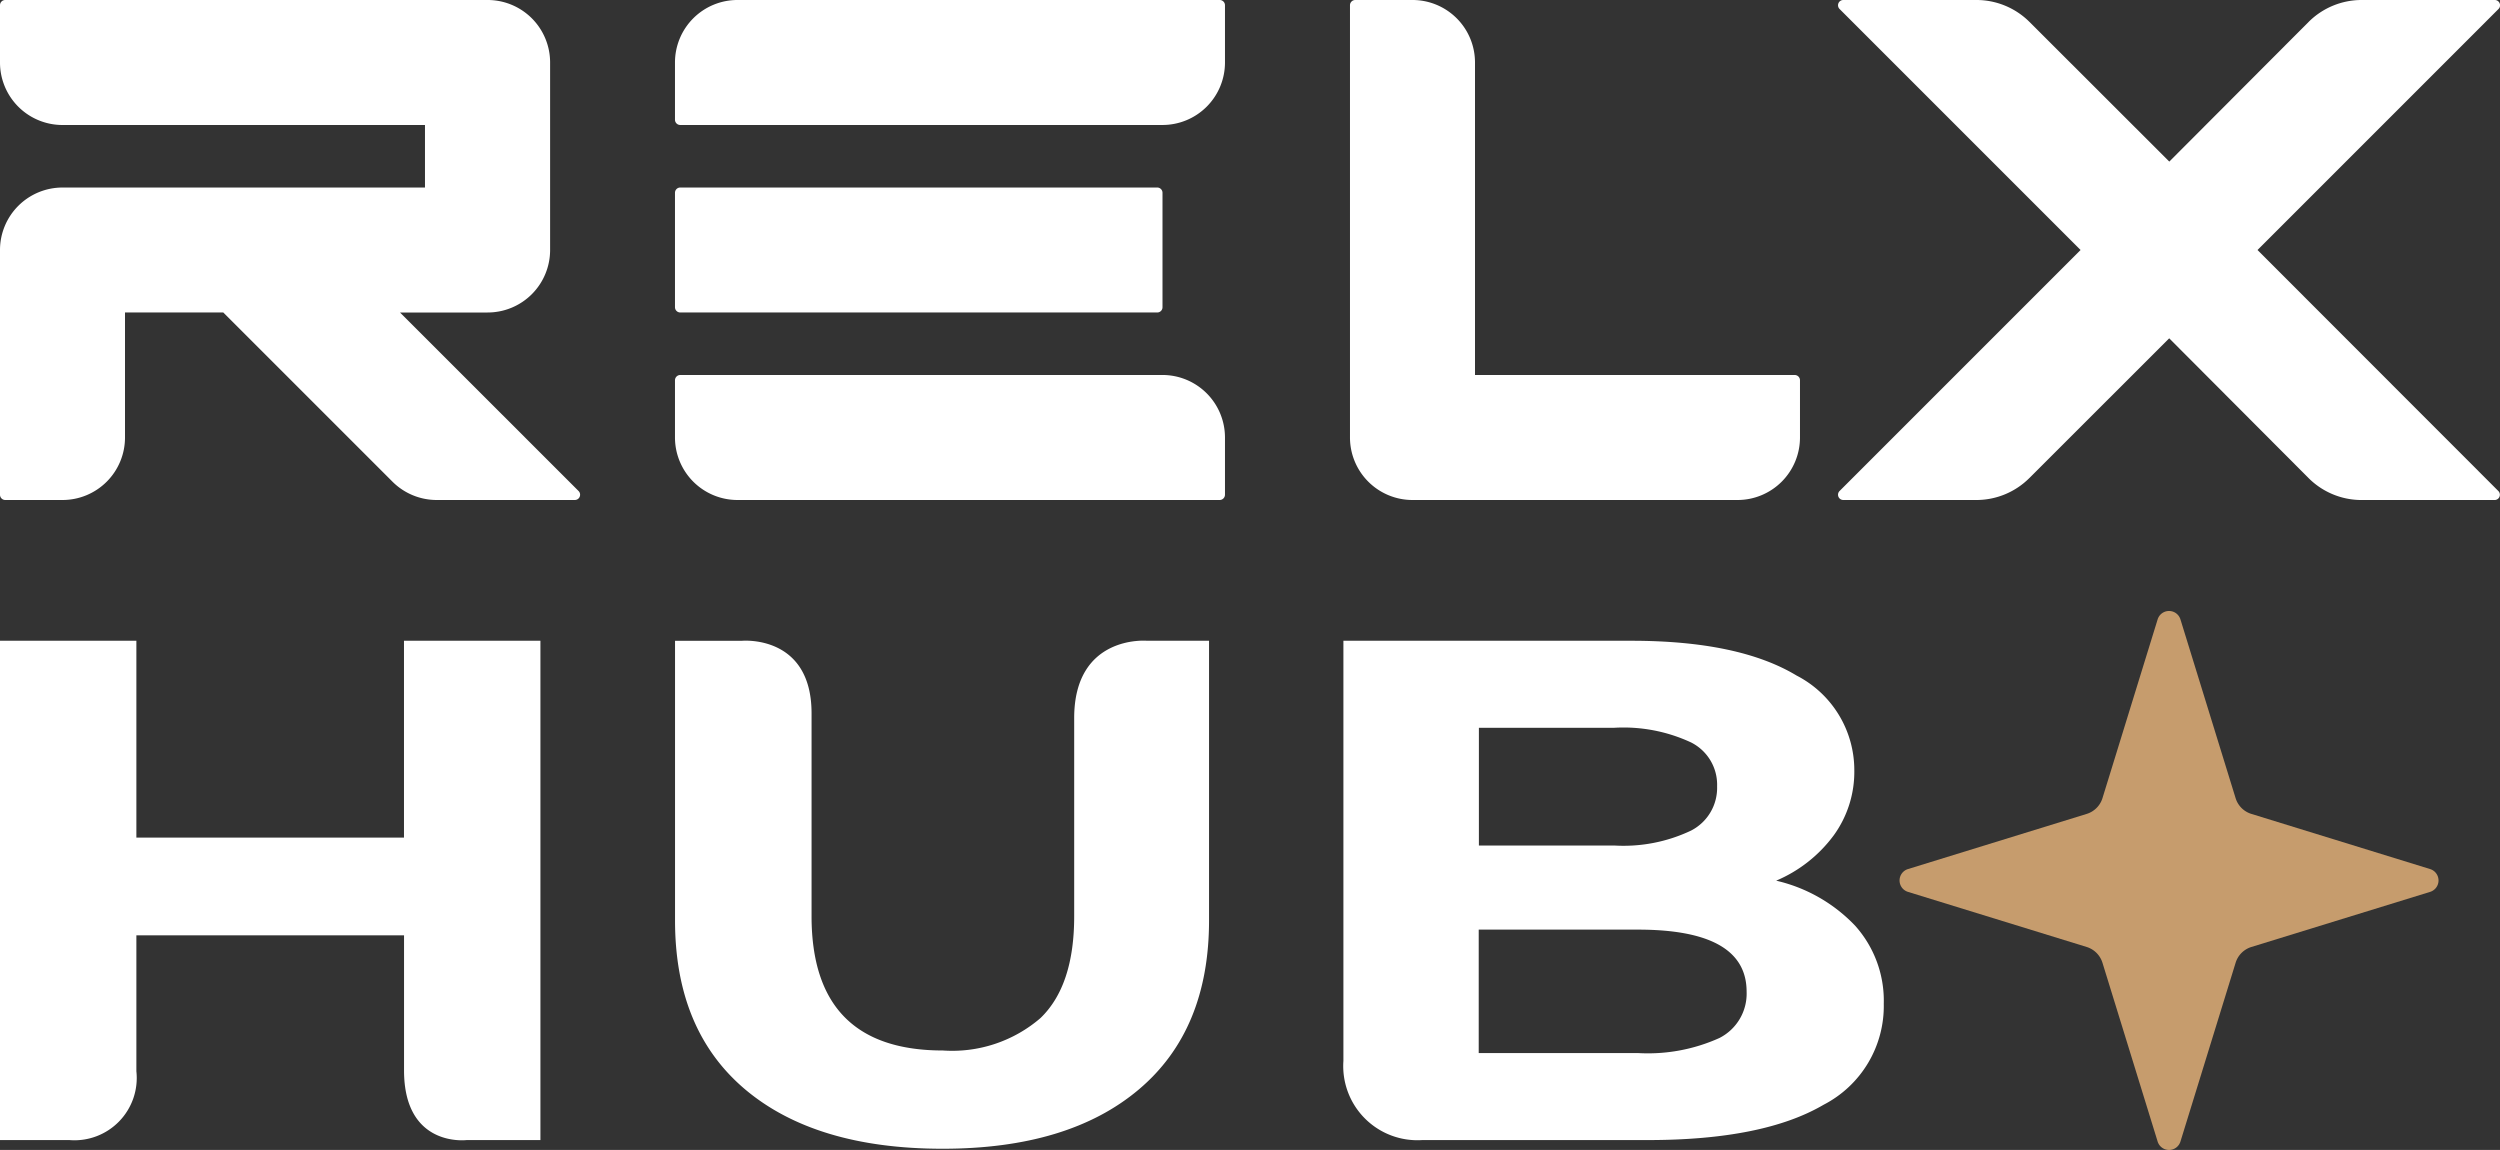
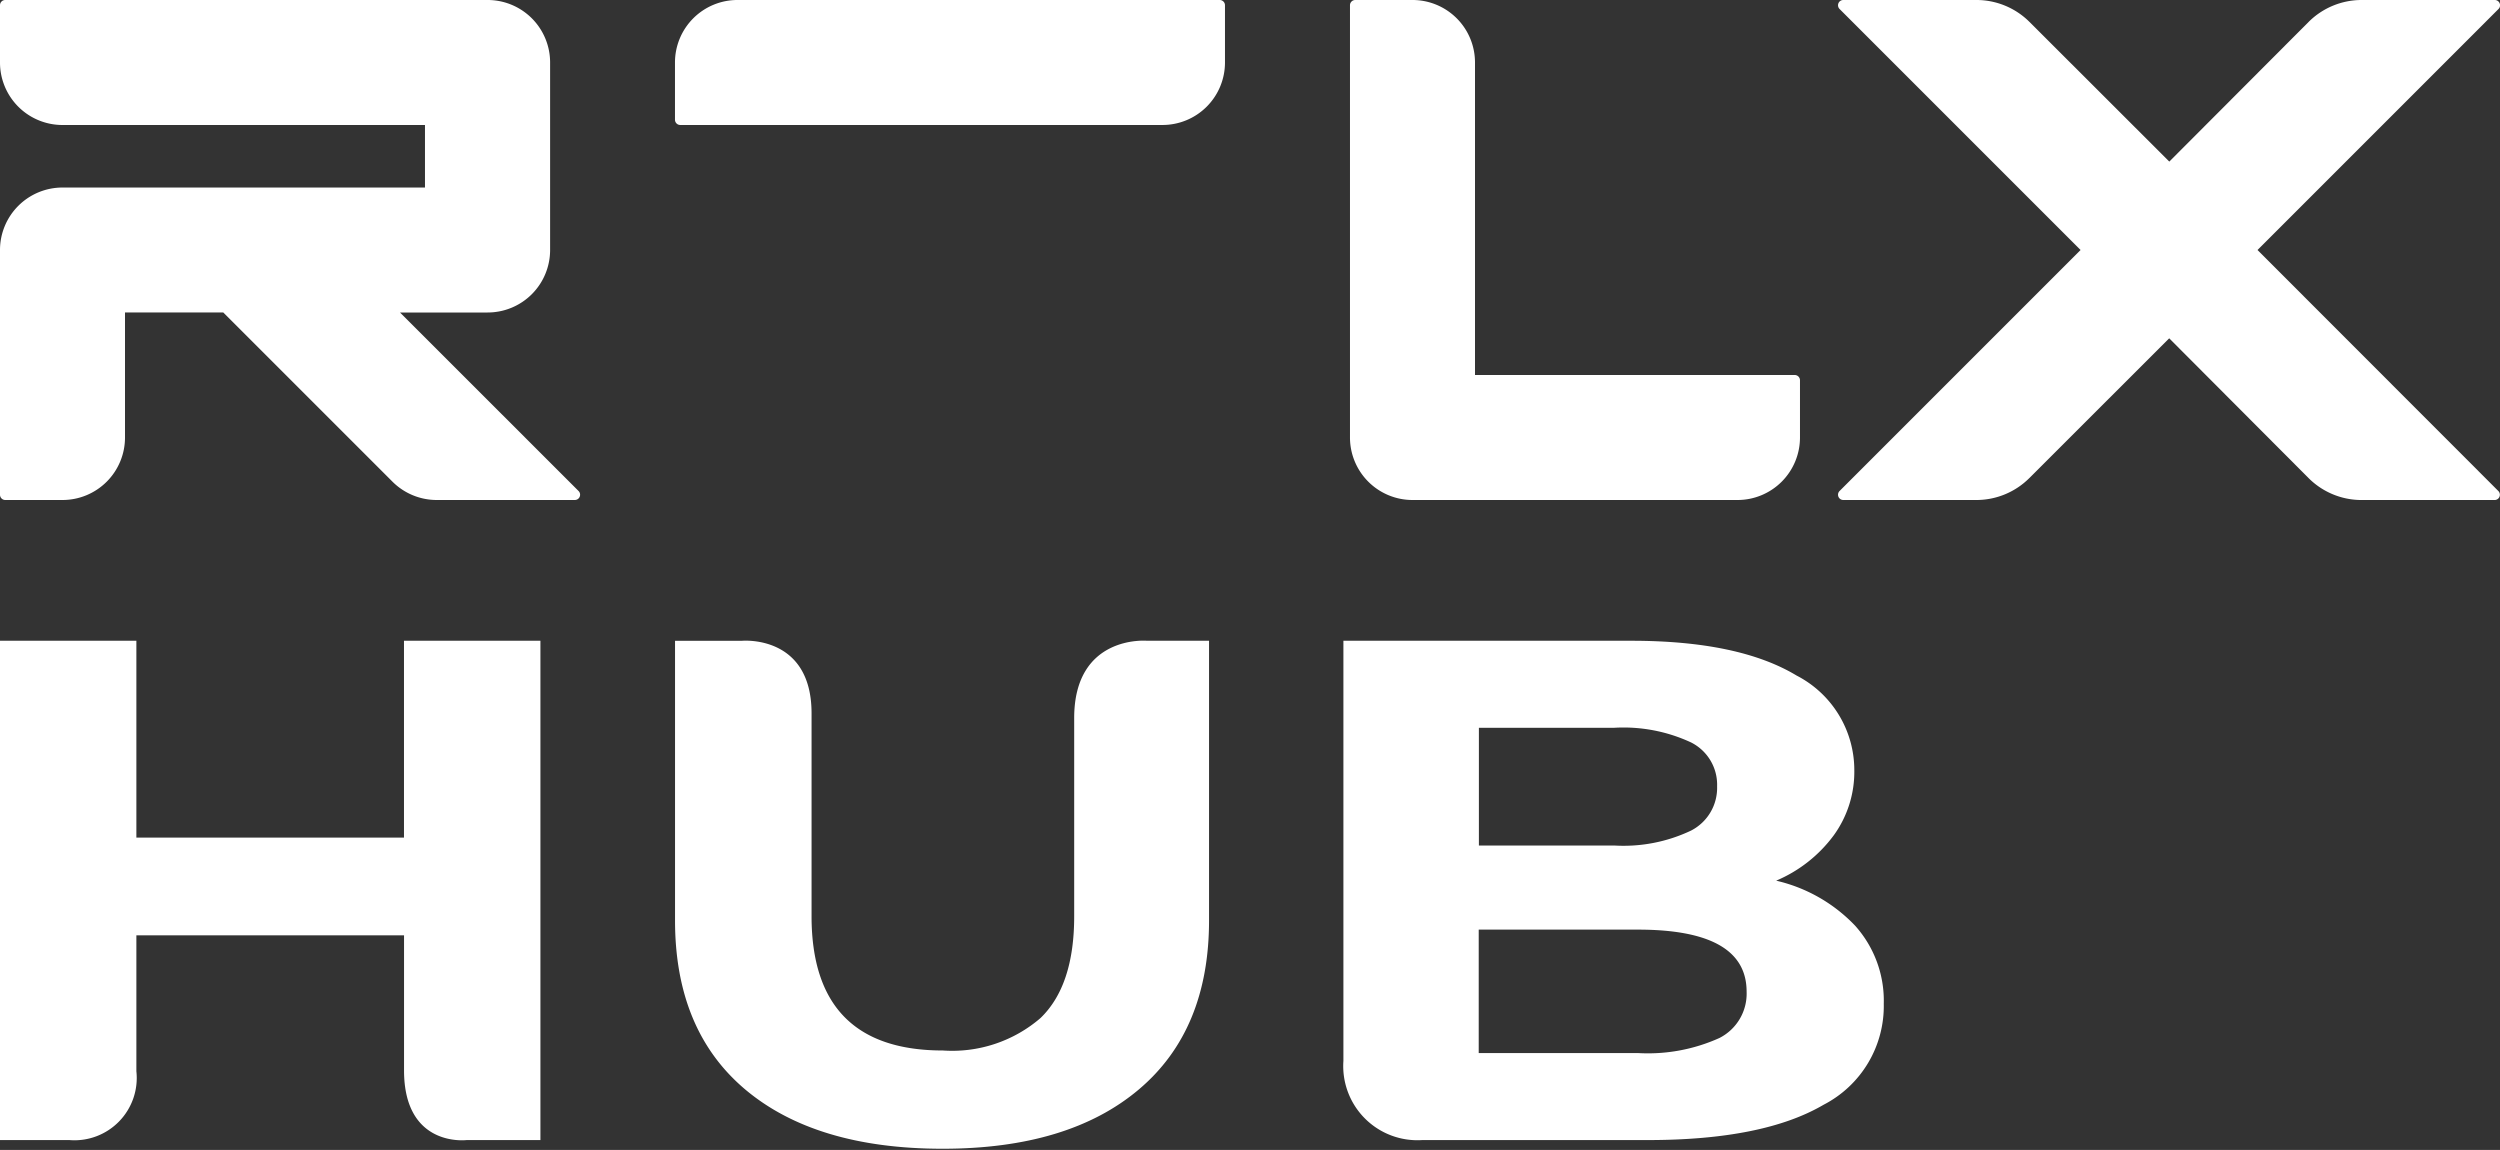
<svg xmlns="http://www.w3.org/2000/svg" width="138" height="63.476" viewBox="0 0 138 63.476">
  <rect x="0" y="0" width="138" height="63.476" fill="#333333" stroke="none" />
  <defs>
    <style>
      .cls-1 {
        fill: #fff;
      }

      .cls-2 {
        fill: #c69c6d;
      }
    </style>
  </defs>
  <g id="LOGO_header" data-name="LOGO header" transform="translate(-328 -693)">
    <path id="Path_1" data-name="Path 1" class="cls-1" d="M165.739,0h-26.62a3.449,3.449,0,0,0-3.449,3.449V6.608a.291.291,0,0,0,.291.291h26.62a3.449,3.449,0,0,0,3.449-3.449V.291A.291.291,0,0,0,165.739,0Z" transform="translate(229.589 693)" />
-     <path id="Path_2" data-name="Path 2" class="cls-1" d="M135.961,37.69H162.29a.291.291,0,0,1,.291.291V44.3a.288.288,0,0,1-.288.288H135.961a.291.291,0,0,1-.291-.291V37.978A.291.291,0,0,1,135.961,37.69Z" transform="translate(229.589 665.661)" />
-     <path id="Path_3" data-name="Path 3" class="cls-1" d="M162.581,75.37h-26.62a.294.294,0,0,0-.291.291v3.158a3.452,3.452,0,0,0,3.449,3.452h26.62a.294.294,0,0,0,.291-.291V78.819A3.452,3.452,0,0,0,162.581,75.37Z" transform="translate(229.589 638.329)" />
    <path id="Path_4" data-name="Path 4" class="cls-1" d="M23.459,17.25h3.455A3.449,3.449,0,0,0,30.366,13.8V3.449A3.449,3.449,0,0,0,26.914,0H.291A.288.288,0,0,0,0,.291V3.449A3.449,3.449,0,0,0,3.449,6.9h20.01v3.452H3.449A3.449,3.449,0,0,0,0,13.8V27.309a.291.291,0,0,0,.291.291H3.449A3.449,3.449,0,0,0,6.9,24.148v-6.9h5.424l9.337,9.337A3.46,3.46,0,0,0,24.1,27.6h7.627a.291.291,0,0,0,.206-.5L22.08,17.25Z" transform="translate(328 693)" />
    <path id="Path_5" data-name="Path 5" class="cls-1" d="M295.889,20.7H278.241V3.449A3.449,3.449,0,0,0,274.792,0h-3.161a.291.291,0,0,0-.291.291V24.148a3.452,3.452,0,0,0,3.452,3.452h17.939a3.449,3.449,0,0,0,3.449-3.452V20.99A.291.291,0,0,0,295.889,20.7Z" transform="translate(131.179 693)" />
    <path id="Path_6" data-name="Path 6" class="cls-1" d="M405.7,0h-7.341a4.141,4.141,0,0,0-2.938,1.211l-7.69,7.709-7.717-7.709A4.147,4.147,0,0,0,377.081,0H369.74a.291.291,0,0,0-.206.5l13.3,13.3-13.3,13.3a.291.291,0,0,0,.206.5h7.341a4.138,4.138,0,0,0,2.927-1.213l7.718-7.712,7.69,7.712a4.133,4.133,0,0,0,2.928,1.214h7.341a.291.291,0,0,0,.206-.5L392.6,13.8,405.9.5A.291.291,0,0,0,405.7,0Z" transform="translate(60.014 693)" />
    <path id="Path_7" data-name="Path 7" class="cls-1" d="M29.831,128.79v27.562H25.758s-3.455.434-3.455-3.845v-7.456H7.528v7.5a3.439,3.439,0,0,1-3.71,3.8H0V128.79H7.528v10.867H22.3V128.79h7.528Z" transform="translate(328 599.58)" />
    <path id="Path_8" data-name="Path 8" class="cls-1" d="M139.561,153.55q-3.881-3.268-3.881-9.337V128.778h3.691s3.845-.363,3.845,4v11.2q0,7.415,7.25,7.415a7.466,7.466,0,0,0,5.388-1.791q1.859-1.791,1.859-5.611V133.046c0-4.608,4-4.271,4-4.271h3.444v15.437q0,6.064-3.881,9.337t-10.848,3.268Q143.441,156.81,139.561,153.55Z" transform="translate(229.582 599.594)" />
    <path id="Path_9" data-name="Path 9" class="cls-1" d="M298.264,144.521a6.2,6.2,0,0,1,1.579,4.309,6.131,6.131,0,0,1-3.32,5.572q-3.32,1.947-9.689,1.95H274.365a4.094,4.094,0,0,1-4.35-4.369V128.79h15.89q5.943,0,9.129,1.922a5.871,5.871,0,0,1,3.183,5.237,5.97,5.97,0,0,1-1.137,3.584,7.655,7.655,0,0,1-3.177,2.5A8.717,8.717,0,0,1,298.264,144.521Zm-20.77-10.928v6.5h7.481a8.688,8.688,0,0,0,4.229-.824,2.65,2.65,0,0,0,1.439-2.441A2.611,2.611,0,0,0,289.2,134.4a8.838,8.838,0,0,0-4.229-.807Zm13.268,17.129a2.746,2.746,0,0,0,1.51-2.56q0-3.427-6-3.427h-8.788v6.814h8.788A9.591,9.591,0,0,0,290.761,150.722Z" transform="translate(132.141 599.58)" />
-     <path id="Path_10" data-name="Path 10" class="cls-2" d="M397.312,123.27l3.046,9.87a1.313,1.313,0,0,0,.868.868l9.87,3.046a.659.659,0,0,1,0,1.258l-9.87,3.043a1.318,1.318,0,0,0-.868.871l-3.046,9.87a.659.659,0,0,1-1.258,0l-3.046-9.87a1.324,1.324,0,0,0-.868-.871l-9.87-3.043a.659.659,0,0,1,0-1.258l9.87-3.046a1.318,1.318,0,0,0,.868-.868l3.046-9.87a.659.659,0,0,1,1.258,0Z" transform="translate(51.048 603.919)" />
  </g>
</svg>